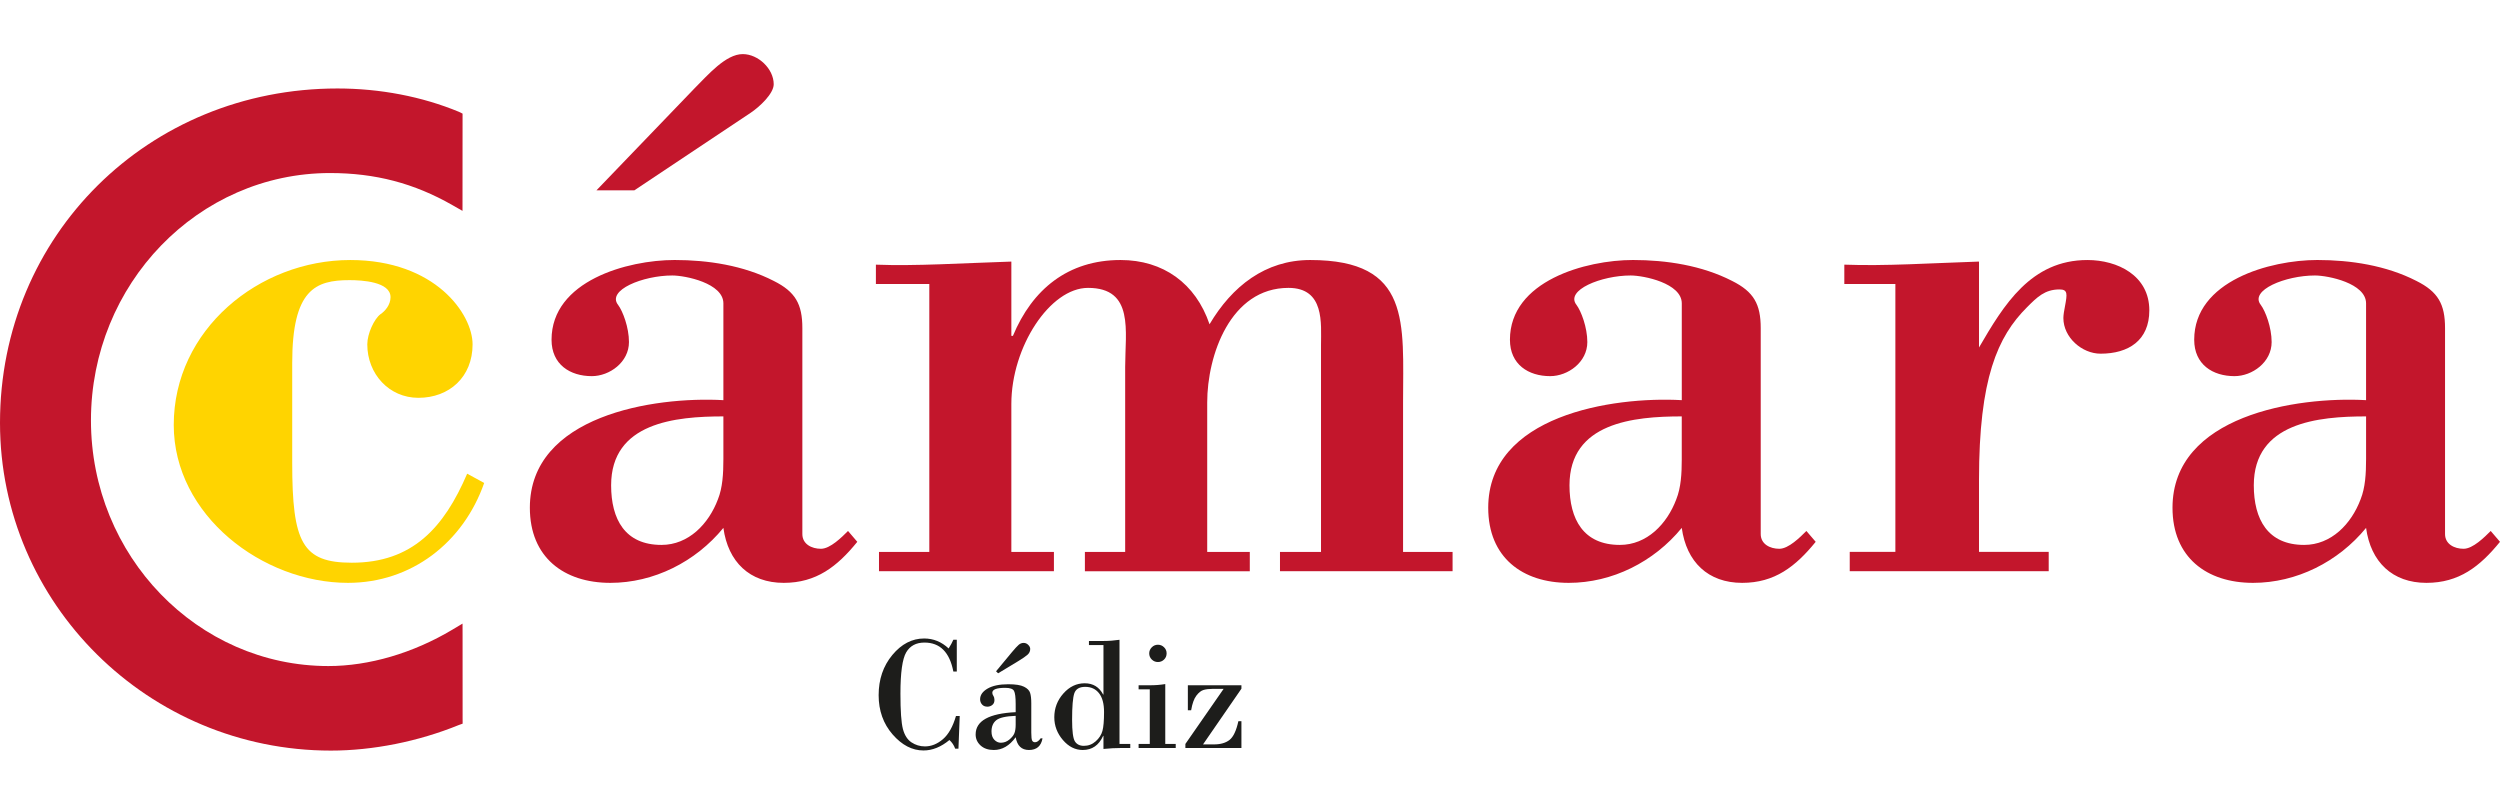
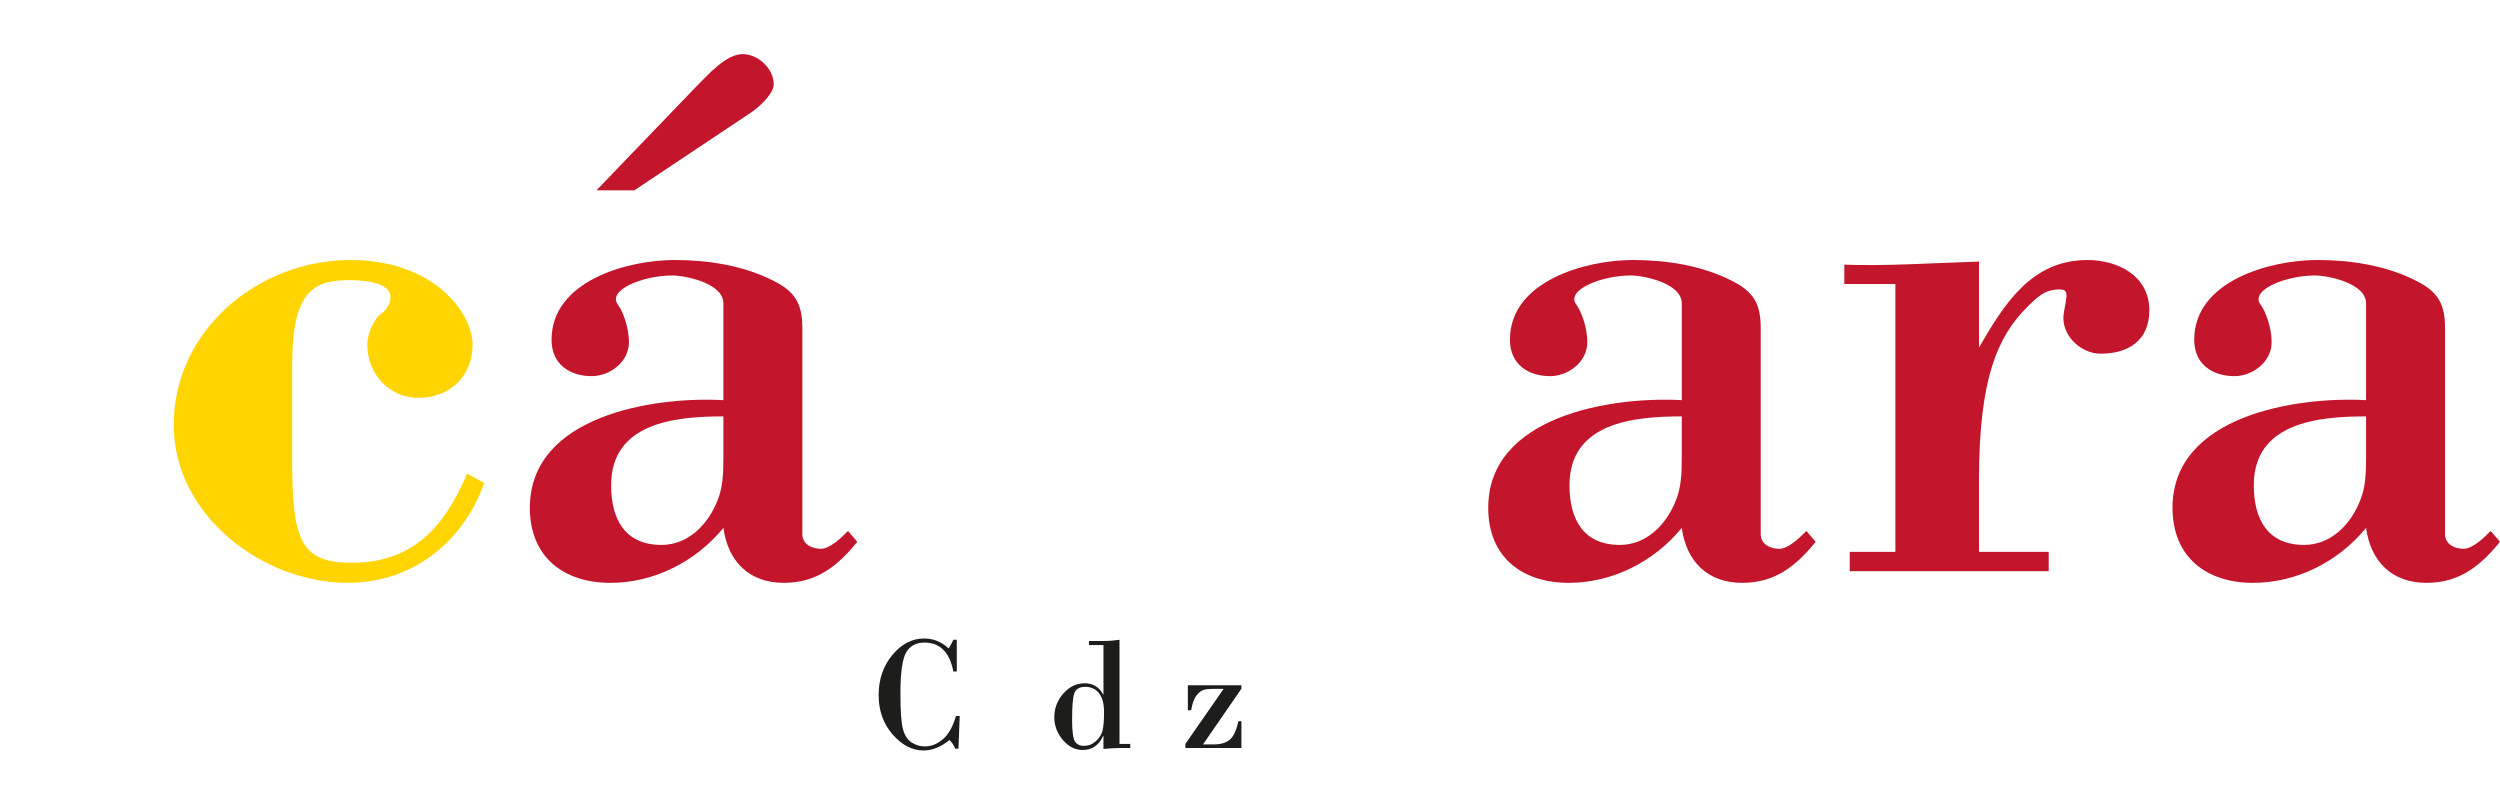
<svg xmlns="http://www.w3.org/2000/svg" id="a" viewBox="0 0 245.63 78.782">
  <defs>
    <style>.b{fill:#ffd400;}.c{fill:#1d1d1b;}.d{fill:#c3162c;}</style>
  </defs>
  <path class="b" d="M47.572,47.452c-2.052,5.859-7.148,9.815-13.385,9.815-8.368,0-17.116-6.62-17.116-15.517,0-9.357,8.369-16.202,17.344-16.202,8.366,0,12.017,5.324,12.017,8.289,0,3.195-2.28,5.25-5.324,5.25-2.89,0-5.021-2.359-5.021-5.25,0-1.064.685-2.511,1.294-2.965.454-.304.989-.915.989-1.673,0-1.522-2.815-1.675-4.029-1.675-3.347,0-5.631.913-5.631,8.142v9.81c0,7.835.99,9.812,5.858,9.812,5.933,0,9.05-3.422,11.332-8.748l1.673.912Z" />
  <path class="d" d="M71.074,39.316c-6.846-.382-19.015,1.516-19.015,10.571,0,4.869,3.346,7.38,7.911,7.38,4.258,0,8.365-2.054,11.104-5.401.457,3.347,2.585,5.401,5.931,5.401,3.196,0,5.251-1.598,7.226-4.032l-.911-1.066c-.609.609-1.747,1.75-2.661,1.75-.912,0-1.826-.457-1.826-1.447v-20.233c0-2.36-.682-3.575-2.813-4.639-2.966-1.522-6.465-2.054-9.736-2.054-4.641,0-12.094,2.054-12.094,7.835,0,2.435,1.826,3.576,3.954,3.576,1.747,0,3.653-1.369,3.653-3.347,0-1.446-.609-3.042-1.067-3.651-1.139-1.445,2.434-2.892,5.324-2.892,1.294,0,5.02.762,5.02,2.739v9.51ZM73.736,11.095c.915-.609,2.283-1.903,2.283-2.816,0-1.52-1.522-2.964-3.043-2.964-1.672,0-3.421,2.053-4.716,3.344l-9.657,10.042h3.724l11.409-7.607ZM71.074,45.093c0,1.446-.077,2.816-.532,3.957-.913,2.435-2.893,4.489-5.551,4.489-3.579,0-4.947-2.511-4.947-5.858,0-6.162,6.313-6.769,11.03-6.769v4.18Z" />
-   <path class="d" d="M99.367,33.001h.154c1.899-4.564,5.401-7.454,10.573-7.454,4.184,0,7.376,2.283,8.746,6.314,2.207-3.729,5.476-6.314,9.887-6.314,9.963,0,9.127,6.161,9.127,13.994v14.685h4.865v1.898h-16.958v-1.898h4.031v-20.311c0-2.129.379-5.63-3.196-5.63-5.705,0-7.985,6.62-7.985,11.257v14.685h4.184v1.898h-16.202v-1.898h3.957v-18.183c0-3.499.911-7.759-3.651-7.759-3.727,0-7.532,5.784-7.532,11.409v14.532h4.183v1.898h-17.187v-1.898h4.944v-26.32h-5.248v-1.903c3.878.154,8.517-.151,13.309-.303v7.301Z" />
  <path class="d" d="M165.237,39.316c-6.844-.382-19.016,1.516-19.016,10.571,0,4.869,3.347,7.38,7.91,7.38,4.262,0,8.369-2.054,11.106-5.401.457,3.347,2.586,5.401,5.934,5.401,3.193,0,5.245-1.598,7.225-4.032l-.915-1.066c-.609.609-1.746,1.75-2.66,1.75-.914,0-1.826-.457-1.826-1.447v-20.233c0-2.36-.684-3.575-2.814-4.639-2.965-1.522-6.466-2.054-9.735-2.054-4.642,0-12.091,2.054-12.091,7.835,0,2.435,1.823,3.576,3.95,3.576,1.752,0,3.654-1.369,3.654-3.347,0-1.446-.609-3.042-1.063-3.651-1.144-1.445,2.433-2.892,5.323-2.892,1.291,0,5.02.762,5.02,2.739v9.51ZM165.237,45.093c0,1.446-.078,2.816-.535,3.957-.911,2.435-2.887,4.489-5.549,4.489-3.574,0-4.947-2.511-4.947-5.858,0-6.162,6.315-6.769,11.03-6.769v4.18Z" />
  <path class="d" d="M194.442,34.141c2.434-4.182,5.098-8.593,10.651-8.593,2.964,0,6.082,1.521,6.082,4.945,0,2.963-2.055,4.257-4.791,4.257-1.826,0-3.653-1.597-3.653-3.499,0-.303.076-.758.154-1.141.226-1.216.3-1.673-.534-1.673-1.446,0-2.205.761-3.193,1.75-2.893,2.889-4.717,6.995-4.717,16.962v7.074h6.848v1.899h-19.549v-1.899h4.484v-26.318h-5.016v-1.903c3.955.154,8.594-.151,13.233-.303v8.442Z" />
  <path class="d" d="M232.472,39.316c-6.847-.382-19.019,1.516-19.019,10.571,0,4.869,3.351,7.38,7.912,7.38,4.26,0,8.368-2.054,11.107-5.401.454,3.347,2.586,5.401,5.931,5.401,3.193,0,5.248-1.598,7.226-4.032l-.912-1.066c-.609.609-1.75,1.75-2.664,1.75-.911,0-1.823-.457-1.823-1.447v-20.233c0-2.36-.685-3.575-2.815-4.639-2.966-1.522-6.466-2.054-9.735-2.054-4.643,0-12.095,2.054-12.095,7.835,0,2.435,1.823,3.576,3.957,3.576,1.749,0,3.651-1.369,3.651-3.347,0-1.446-.609-3.042-1.065-3.651-1.141-1.445,2.431-2.892,5.321-2.892,1.293,0,5.022.762,5.022,2.739v9.51ZM232.472,45.093c0,1.446-.078,2.816-.535,3.957-.912,2.435-2.888,4.489-5.552,4.489-3.572,0-4.945-2.511-4.945-5.858,0-6.162,6.315-6.769,11.032-6.769v4.18Z" />
-   <path class="d" d="M45.446,11.163l-.345-.172c-3.63-1.505-7.761-2.298-11.944-2.298C14.564,8.693,0,23.127,0,41.545c0,17.756,14.585,32.203,32.509,32.203,4.122,0,8.58-.889,12.563-2.51l.384-.138-.004-.45-.003-8.211-.004-1.169-1.006.601c-3.854,2.3-8.178,3.57-12.173,3.57-12.861,0-23.33-10.827-23.33-24.138,0-13.403,10.538-24.301,23.493-24.301,4.434,0,8.255,1,12.02,3.152l.992.565.006-9.557Z" />
-   <path class="c" d="M94.007,62.859v3.12h-.339c-.365-1.897-1.312-2.846-2.838-2.846-.82,0-1.418.321-1.795.964-.376.644-.565,1.997-.565,4.063,0,1.698.082,2.853.243,3.465.163.613.444,1.05.843,1.315.399.263.84.396,1.321.396.628,0,1.216-.237,1.768-.71.551-.473.978-1.233,1.282-2.278h.368l-.125,3.207h-.322c-.12-.334-.309-.616-.564-.847-.827.685-1.677,1.027-2.549,1.027-1.108,0-2.12-.526-3.034-1.576-.915-1.05-1.372-2.337-1.372-3.858,0-1.553.449-2.87,1.348-3.95.899-1.078,1.94-1.619,3.121-1.619.911,0,1.713.327,2.408.98.204-.324.358-.608.462-.854h.339Z" />
-   <path class="c" d="M99.792,69.972v-.8c0-.652-.053-1.081-.161-1.285-.107-.204-.395-.306-.866-.306-.847,0-1.27.161-1.27.485,0,.095.036.199.107.311s.105.245.105.396c0,.214-.071.378-.212.49s-.301.169-.478.169c-.23,0-.408-.072-.532-.217-.125-.143-.189-.312-.189-.505,0-.419.245-.771.733-1.055.49-.284,1.17-.427,2.043-.427.702,0,1.213.081,1.537.243.325.161.524.363.6.603.077.242.115.58.115,1.019v2.886c0,.424.03.687.089.792.061.105.154.156.279.156.187,0,.371-.127.549-.383h.187c-.135.763-.58,1.144-1.333,1.144-.727,0-1.16-.417-1.302-1.254-.611.837-1.328,1.254-2.148,1.254-.544,0-.978-.148-1.302-.442-.324-.296-.486-.657-.486-1.086,0-1.333,1.313-2.063,3.937-2.188ZM99.792,71.18v-.848c-.966.038-1.604.182-1.913.436-.309.253-.462.621-.462,1.101,0,.352.092.623.278.817.186.192.399.289.639.289.307,0,.587-.103.835-.309.248-.207.414-.414.498-.625.084-.209.125-.496.125-.861ZM98.068,66.152l-.204-.196,1.568-1.89c.293-.35.511-.588.659-.713.146-.125.307-.187.485-.187.168,0,.317.062.447.191.132.128.197.263.197.404,0,.22-.086.406-.255.56-.171.154-.483.37-.939.648l-1.959,1.183Z" />
+   <path class="c" d="M94.007,62.859v3.12h-.339c-.365-1.897-1.312-2.846-2.838-2.846-.82,0-1.418.321-1.795.964-.376.644-.565,1.997-.565,4.063,0,1.698.082,2.853.243,3.465.163.613.444,1.05.843,1.315.399.263.84.396,1.321.396.628,0,1.216-.237,1.768-.71.551-.473.978-1.233,1.282-2.278h.368l-.125,3.207h-.322c-.12-.334-.309-.616-.564-.847-.827.685-1.677,1.027-2.549,1.027-1.108,0-2.12-.526-3.034-1.576-.915-1.05-1.372-2.337-1.372-3.858,0-1.553.449-2.87,1.348-3.95.899-1.078,1.94-1.619,3.121-1.619.911,0,1.713.327,2.408.98.204-.324.358-.608.462-.854h.339" />
  <path class="c" d="M109.994,62.859v10.234h1.058v.399h-.878c-.554,0-1.139.031-1.757.094v-1.285h-.031c-.417.925-1.086,1.387-2.007,1.387-.738,0-1.387-.327-1.949-.983-.562-.657-.843-1.4-.843-2.232,0-.889.297-1.667.891-2.337.593-.669,1.292-1.003,2.097-1.003.82,0,1.425.368,1.811,1.105h.031v-4.862h-1.427v-.399h1.427c.529,0,1.054-.039,1.576-.117ZM106.623,67.485c-.57,0-.927.214-1.072.639-.143.426-.215,1.29-.215,2.592,0,1.124.092,1.833.275,2.125.184.293.478.439.886.439.441,0,.827-.148,1.16-.447.335-.297.555-.638.659-1.019.105-.381.158-1.001.158-1.859,0-.815-.166-1.43-.495-1.846s-.781-.625-1.356-.625Z" />
-   <path class="c" d="M114.49,67.21v5.883h1.027v.399h-3.647v-.399h1.098v-5.365h-1.098v-.399h1.114c.532,0,1.036-.039,1.506-.118ZM112.913,64.193c0-.23.086-.429.255-.597s.37-.25.6-.25.431.081.6.246c.169.164.255.363.255.6,0,.245-.084.449-.252.611-.166.161-.368.243-.603.243s-.437-.084-.603-.248c-.168-.164-.252-.366-.252-.607Z" />
  <path class="c" d="M116.709,69.783v-2.454h5.263v.337l-3.772,5.473h1.073c.649,0,1.16-.148,1.534-.442.373-.296.662-.909.866-1.839h.299v2.635h-5.506v-.399l3.757-5.411h-1.075c-.35,0-.648.035-.894.105-.245.071-.483.26-.713.565s-.399.782-.509,1.43h-.322Z" />
</svg>